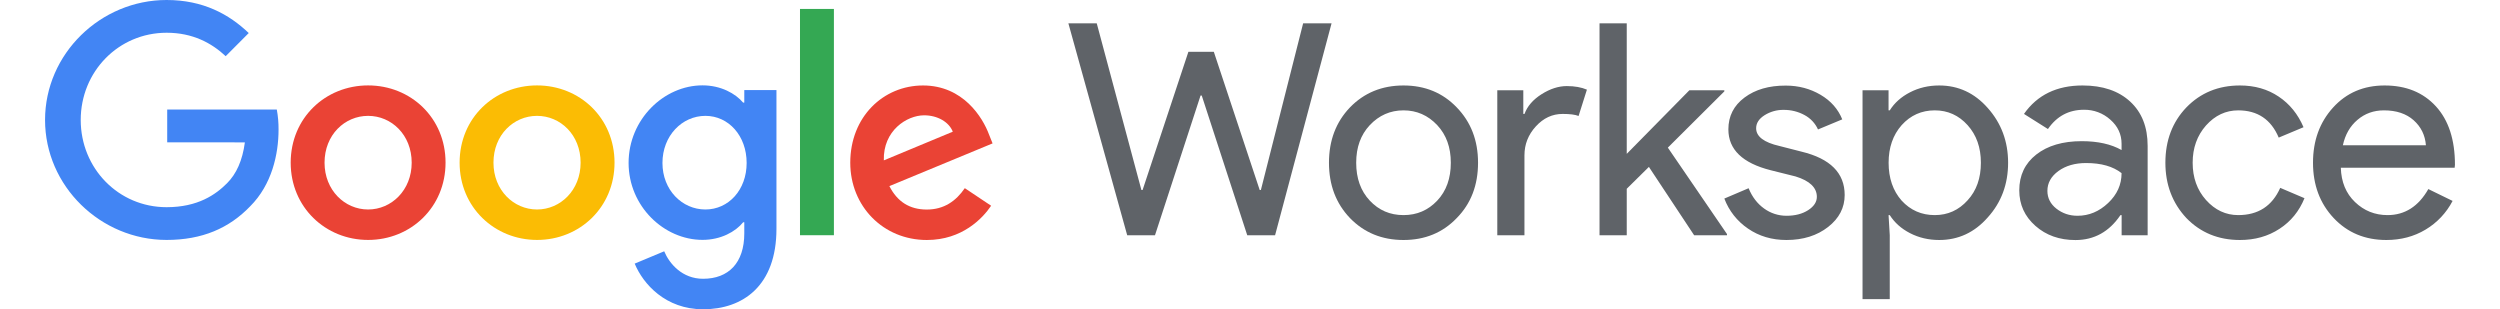
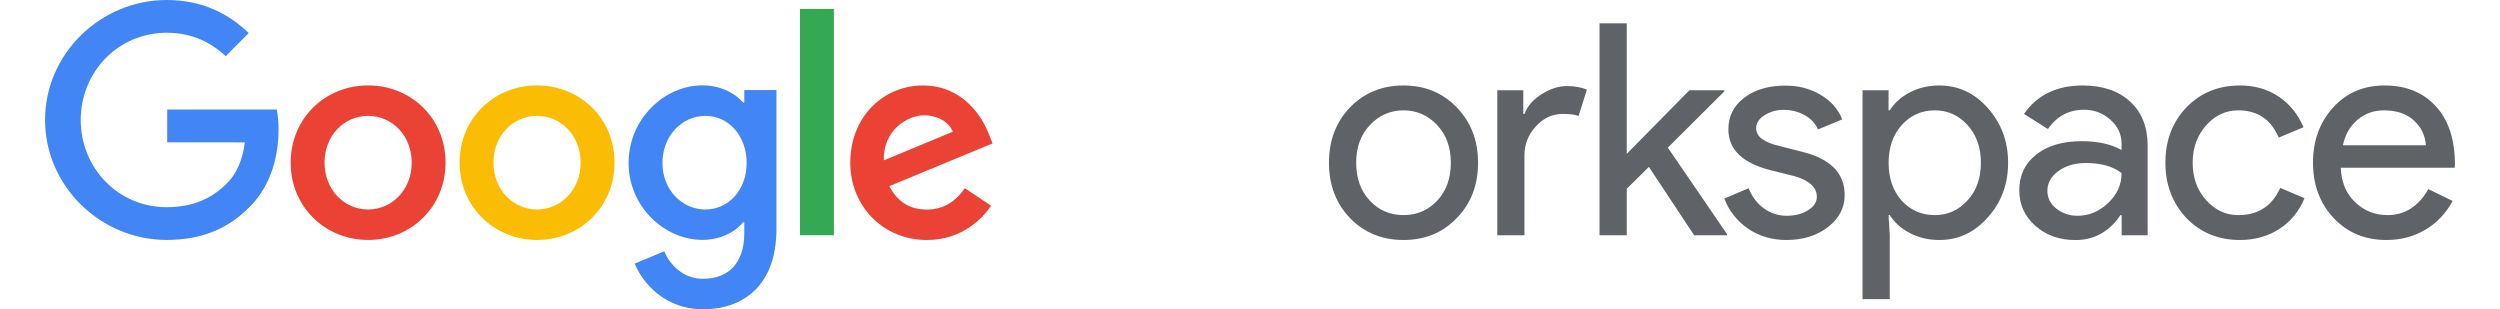
<svg xmlns="http://www.w3.org/2000/svg" width="485" height="60" viewBox="0 0 485 60" fill="none">
-   <path d="M252.809 4.523H258.323L247.364 45.645H241.967L233.139 18.539H232.905L224.065 45.645H218.679L207.264 4.523H212.767L221.431 36.855H221.665L230.551 10.043H235.48L244.379 36.855H244.613L252.809 4.523Z" fill="#5F6368" />
  <path d="M257.82 31.57C257.82 27.246 259.178 23.672 261.895 20.836C264.646 18 268.112 16.582 272.28 16.582C276.448 16.582 279.89 18 282.607 20.836C285.358 23.672 286.74 27.246 286.74 31.57C286.74 35.93 285.358 39.516 282.607 42.305C279.89 45.141 276.448 46.559 272.28 46.559C268.112 46.559 264.646 45.141 261.895 42.305C259.178 39.469 257.82 35.895 257.82 31.57ZM263.101 31.57C263.101 34.594 263.979 37.043 265.735 38.918C267.491 40.793 269.669 41.73 272.28 41.73C274.891 41.73 277.057 40.793 278.825 38.918C280.593 37.043 281.459 34.594 281.459 31.57C281.459 28.582 280.581 26.156 278.825 24.281C277.033 22.371 274.844 21.41 272.28 21.41C269.716 21.41 267.538 22.371 265.735 24.281C263.979 26.156 263.101 28.582 263.101 31.57ZM295.755 45.645H290.475V17.508H295.521V22.102H295.755C296.293 20.613 297.394 19.336 299.057 18.281C300.719 17.227 302.358 16.699 303.962 16.699C305.496 16.699 306.796 16.934 307.861 17.391L306.245 22.5C305.59 22.23 304.559 22.102 303.143 22.102C301.152 22.102 299.42 22.91 297.956 24.516C296.481 26.121 295.743 27.996 295.743 30.141V45.645H295.755ZM335.036 45.645H328.667L319.886 32.379L315.589 36.621V45.645H310.308V4.523H315.589V29.848L327.742 17.508H334.521V17.73L323.562 28.641L335.036 45.41V45.645Z" fill="#5F6368" />
  <path d="M357.867 37.828C357.867 40.277 356.801 42.352 354.659 44.027C352.516 45.703 349.823 46.559 346.568 46.559C343.735 46.559 341.253 45.82 339.11 44.344C337.014 42.926 335.41 40.887 334.521 38.52L339.227 36.516C339.918 38.203 340.925 39.516 342.236 40.453C343.489 41.367 345.011 41.859 346.568 41.859C348.254 41.859 349.659 41.496 350.783 40.77C351.907 40.043 352.469 39.176 352.469 38.191C352.469 36.398 351.088 35.074 348.336 34.23L343.512 33.023C338.045 31.641 335.305 29.004 335.305 25.102C335.305 22.535 336.347 20.484 338.431 18.926C340.515 17.367 343.185 16.594 346.439 16.605C348.922 16.605 351.17 17.203 353.183 18.387C355.197 19.57 356.59 21.164 357.398 23.156L352.692 25.113C352.153 23.918 351.24 22.945 350.081 22.324C348.84 21.645 347.446 21.305 346.03 21.316C344.718 21.293 343.442 21.656 342.33 22.348C341.241 23.039 340.691 23.883 340.691 24.879C340.691 26.484 342.201 27.633 345.222 28.324L349.472 29.414C355.08 30.762 357.867 33.574 357.867 37.828ZM376.202 46.559C374.141 46.559 372.256 46.113 370.547 45.234C368.837 44.355 367.538 43.184 366.613 41.73H366.379L366.613 45.633V58.031H361.332V17.508H366.379V21.41H366.613C367.526 19.957 368.837 18.785 370.547 17.906C372.244 17.027 374.129 16.582 376.202 16.582C379.913 16.582 383.051 18.035 385.615 20.941C388.249 23.895 389.572 27.434 389.572 31.57C389.572 35.742 388.249 39.281 385.615 42.188C383.051 45.105 379.913 46.559 376.202 46.559ZM375.347 41.73C377.876 41.73 379.995 40.77 381.716 38.859C383.437 36.984 384.292 34.559 384.292 31.57C384.292 28.629 383.437 26.191 381.716 24.281C379.995 22.371 377.876 21.41 375.347 21.41C372.783 21.41 370.64 22.371 368.919 24.281C367.233 26.191 366.39 28.629 366.39 31.57C366.39 34.559 367.233 37.008 368.919 38.918C370.64 40.793 372.783 41.73 375.347 41.73ZM404.02 16.582C407.919 16.582 410.998 17.625 413.258 19.711C415.518 21.797 416.642 24.656 416.642 28.301V45.645H411.596V41.742H411.361C409.184 44.953 406.28 46.57 402.639 46.57C399.536 46.57 396.949 45.656 394.865 43.816C392.781 41.977 391.738 39.68 391.738 36.926C391.738 34.02 392.839 31.699 395.04 29.977C397.241 28.254 400.18 27.387 403.845 27.387C406.983 27.387 409.558 27.961 411.584 29.109V27.891C411.584 26.051 410.858 24.492 409.406 23.215C408.001 21.949 406.186 21.27 404.301 21.293C401.351 21.293 399.021 22.535 397.3 25.031L392.652 22.102C395.228 18.422 399.009 16.582 404.02 16.582ZM397.195 37.031C397.195 38.414 397.78 39.562 398.939 40.477C400.11 41.391 401.468 41.859 403.037 41.859C405.25 41.859 407.228 41.039 408.973 39.387C410.717 37.746 411.584 35.812 411.584 33.586C409.933 32.285 407.638 31.629 404.699 31.629C402.557 31.629 400.766 32.145 399.337 33.176C397.909 34.219 397.195 35.496 397.195 37.031ZM434.544 46.559C430.376 46.559 426.91 45.141 424.159 42.305C421.442 39.398 420.084 35.812 420.084 31.57C420.084 27.246 421.442 23.672 424.159 20.836C426.91 18 430.376 16.582 434.544 16.582C437.412 16.582 439.918 17.297 442.06 18.738C444.203 20.168 445.807 22.16 446.884 24.68L442.072 26.695C440.585 23.168 437.962 21.41 434.216 21.41C431.804 21.41 429.72 22.383 427.964 24.34C426.243 26.297 425.376 28.699 425.376 31.57C425.376 34.441 426.231 36.855 427.964 38.801C429.72 40.758 431.804 41.73 434.216 41.73C438.08 41.73 440.796 39.973 442.365 36.445L447.071 38.449C446.041 40.98 444.425 42.961 442.224 44.391C440 45.844 437.447 46.559 434.544 46.559ZM462.948 46.559C458.815 46.559 455.408 45.141 452.738 42.305C450.069 39.469 448.722 35.895 448.722 31.57C448.722 27.281 450.022 23.719 452.621 20.859C455.22 18 458.546 16.582 462.608 16.582C466.776 16.582 470.09 17.93 472.56 20.625C475.031 23.32 476.26 27.105 476.26 31.969L476.201 32.543H454.12C454.202 35.297 455.115 37.523 456.871 39.199C458.627 40.887 460.735 41.73 463.182 41.73C466.542 41.73 469.188 40.043 471.097 36.68L475.803 38.977C474.609 41.285 472.783 43.219 470.558 44.543C468.31 45.891 465.769 46.559 462.948 46.559ZM454.518 28.184H470.628C470.476 26.227 469.68 24.609 468.252 23.332C466.823 22.055 464.903 21.41 462.491 21.41C460.501 21.41 458.791 22.02 457.351 23.25C455.911 24.469 454.963 26.109 454.518 28.184Z" fill="#5F6368" />
  <path d="M32.438 27.609V21.246H53.7C53.934 22.535 54.051 23.836 54.039 25.148C54.039 29.918 52.74 35.824 48.536 40.02C44.45 44.273 39.24 46.547 32.321 46.547C19.512 46.547 8.74 36.105 8.74 23.273C8.74 10.441 19.512 0 32.321 0C39.416 0 44.45 2.777 48.255 6.41L43.783 10.898C41.055 8.344 37.379 6.352 32.332 6.352C22.977 6.352 15.66 13.898 15.66 23.273C15.66 32.648 22.977 40.195 32.321 40.195C38.385 40.195 41.851 37.758 44.052 35.543C45.855 33.738 47.038 31.148 47.506 27.621L32.438 27.609Z" fill="#4285F4" />
  <path d="M86.436 31.559C86.436 40.195 79.692 46.547 71.414 46.547C63.136 46.547 56.393 40.195 56.393 31.559C56.393 22.875 63.136 16.57 71.414 16.57C79.692 16.57 86.448 22.875 86.436 31.559ZM79.868 31.559C79.868 26.168 75.957 22.477 71.414 22.477C66.871 22.477 62.961 26.168 62.961 31.559C62.961 36.891 66.871 40.641 71.414 40.641C75.957 40.641 79.868 36.891 79.868 31.559Z" fill="#EA4335" />
  <path d="M119.219 31.559C119.219 40.195 112.475 46.547 104.197 46.547C95.92 46.547 89.164 40.195 89.164 31.559C89.164 22.875 95.908 16.57 104.186 16.57C112.463 16.57 119.219 22.875 119.219 31.559ZM112.639 31.559C112.639 26.168 108.728 22.477 104.186 22.477C99.643 22.477 95.732 26.168 95.732 31.559C95.732 36.891 99.643 40.641 104.186 40.641C108.728 40.641 112.639 36.891 112.639 31.559Z" fill="#FBBC04" />
  <path d="M150.632 17.484V44.391C150.632 55.465 144.111 60 136.395 60C129.136 60 124.769 55.113 123.13 51.141L128.855 48.75C129.874 51.188 132.368 54.082 136.395 54.082C141.324 54.082 144.392 51.012 144.392 45.281V43.125H144.169C142.694 44.941 139.861 46.535 136.29 46.535C128.808 46.535 121.947 40.008 121.947 31.605C121.947 23.145 128.808 16.559 136.29 16.559C139.861 16.559 142.694 18.152 144.169 19.91H144.392V17.473H150.632V17.484ZM144.849 31.617C144.849 26.332 141.336 22.477 136.852 22.477C132.321 22.477 128.516 26.332 128.516 31.617C128.516 36.844 132.309 40.641 136.852 40.641C141.336 40.641 144.849 36.844 144.849 31.617Z" fill="#4285F4" />
  <path d="M155.198 1.734H161.778V45.633H155.198V1.734Z" fill="#34A853" />
  <path d="M187.173 36.504L192.278 39.914C190.639 42.352 186.67 46.559 179.809 46.559C171.309 46.559 164.951 39.973 164.951 31.57C164.951 22.664 171.356 16.582 179.071 16.582C186.834 16.582 190.639 22.77 191.88 26.121L192.559 27.82L172.538 36.105C174.072 39.117 176.449 40.652 179.797 40.652C183.146 40.652 185.464 39 187.173 36.504ZM171.461 31.113L184.843 25.547C184.106 23.672 181.893 22.371 179.282 22.371C175.945 22.371 171.297 25.324 171.461 31.113Z" fill="#EA4335" />
</svg>